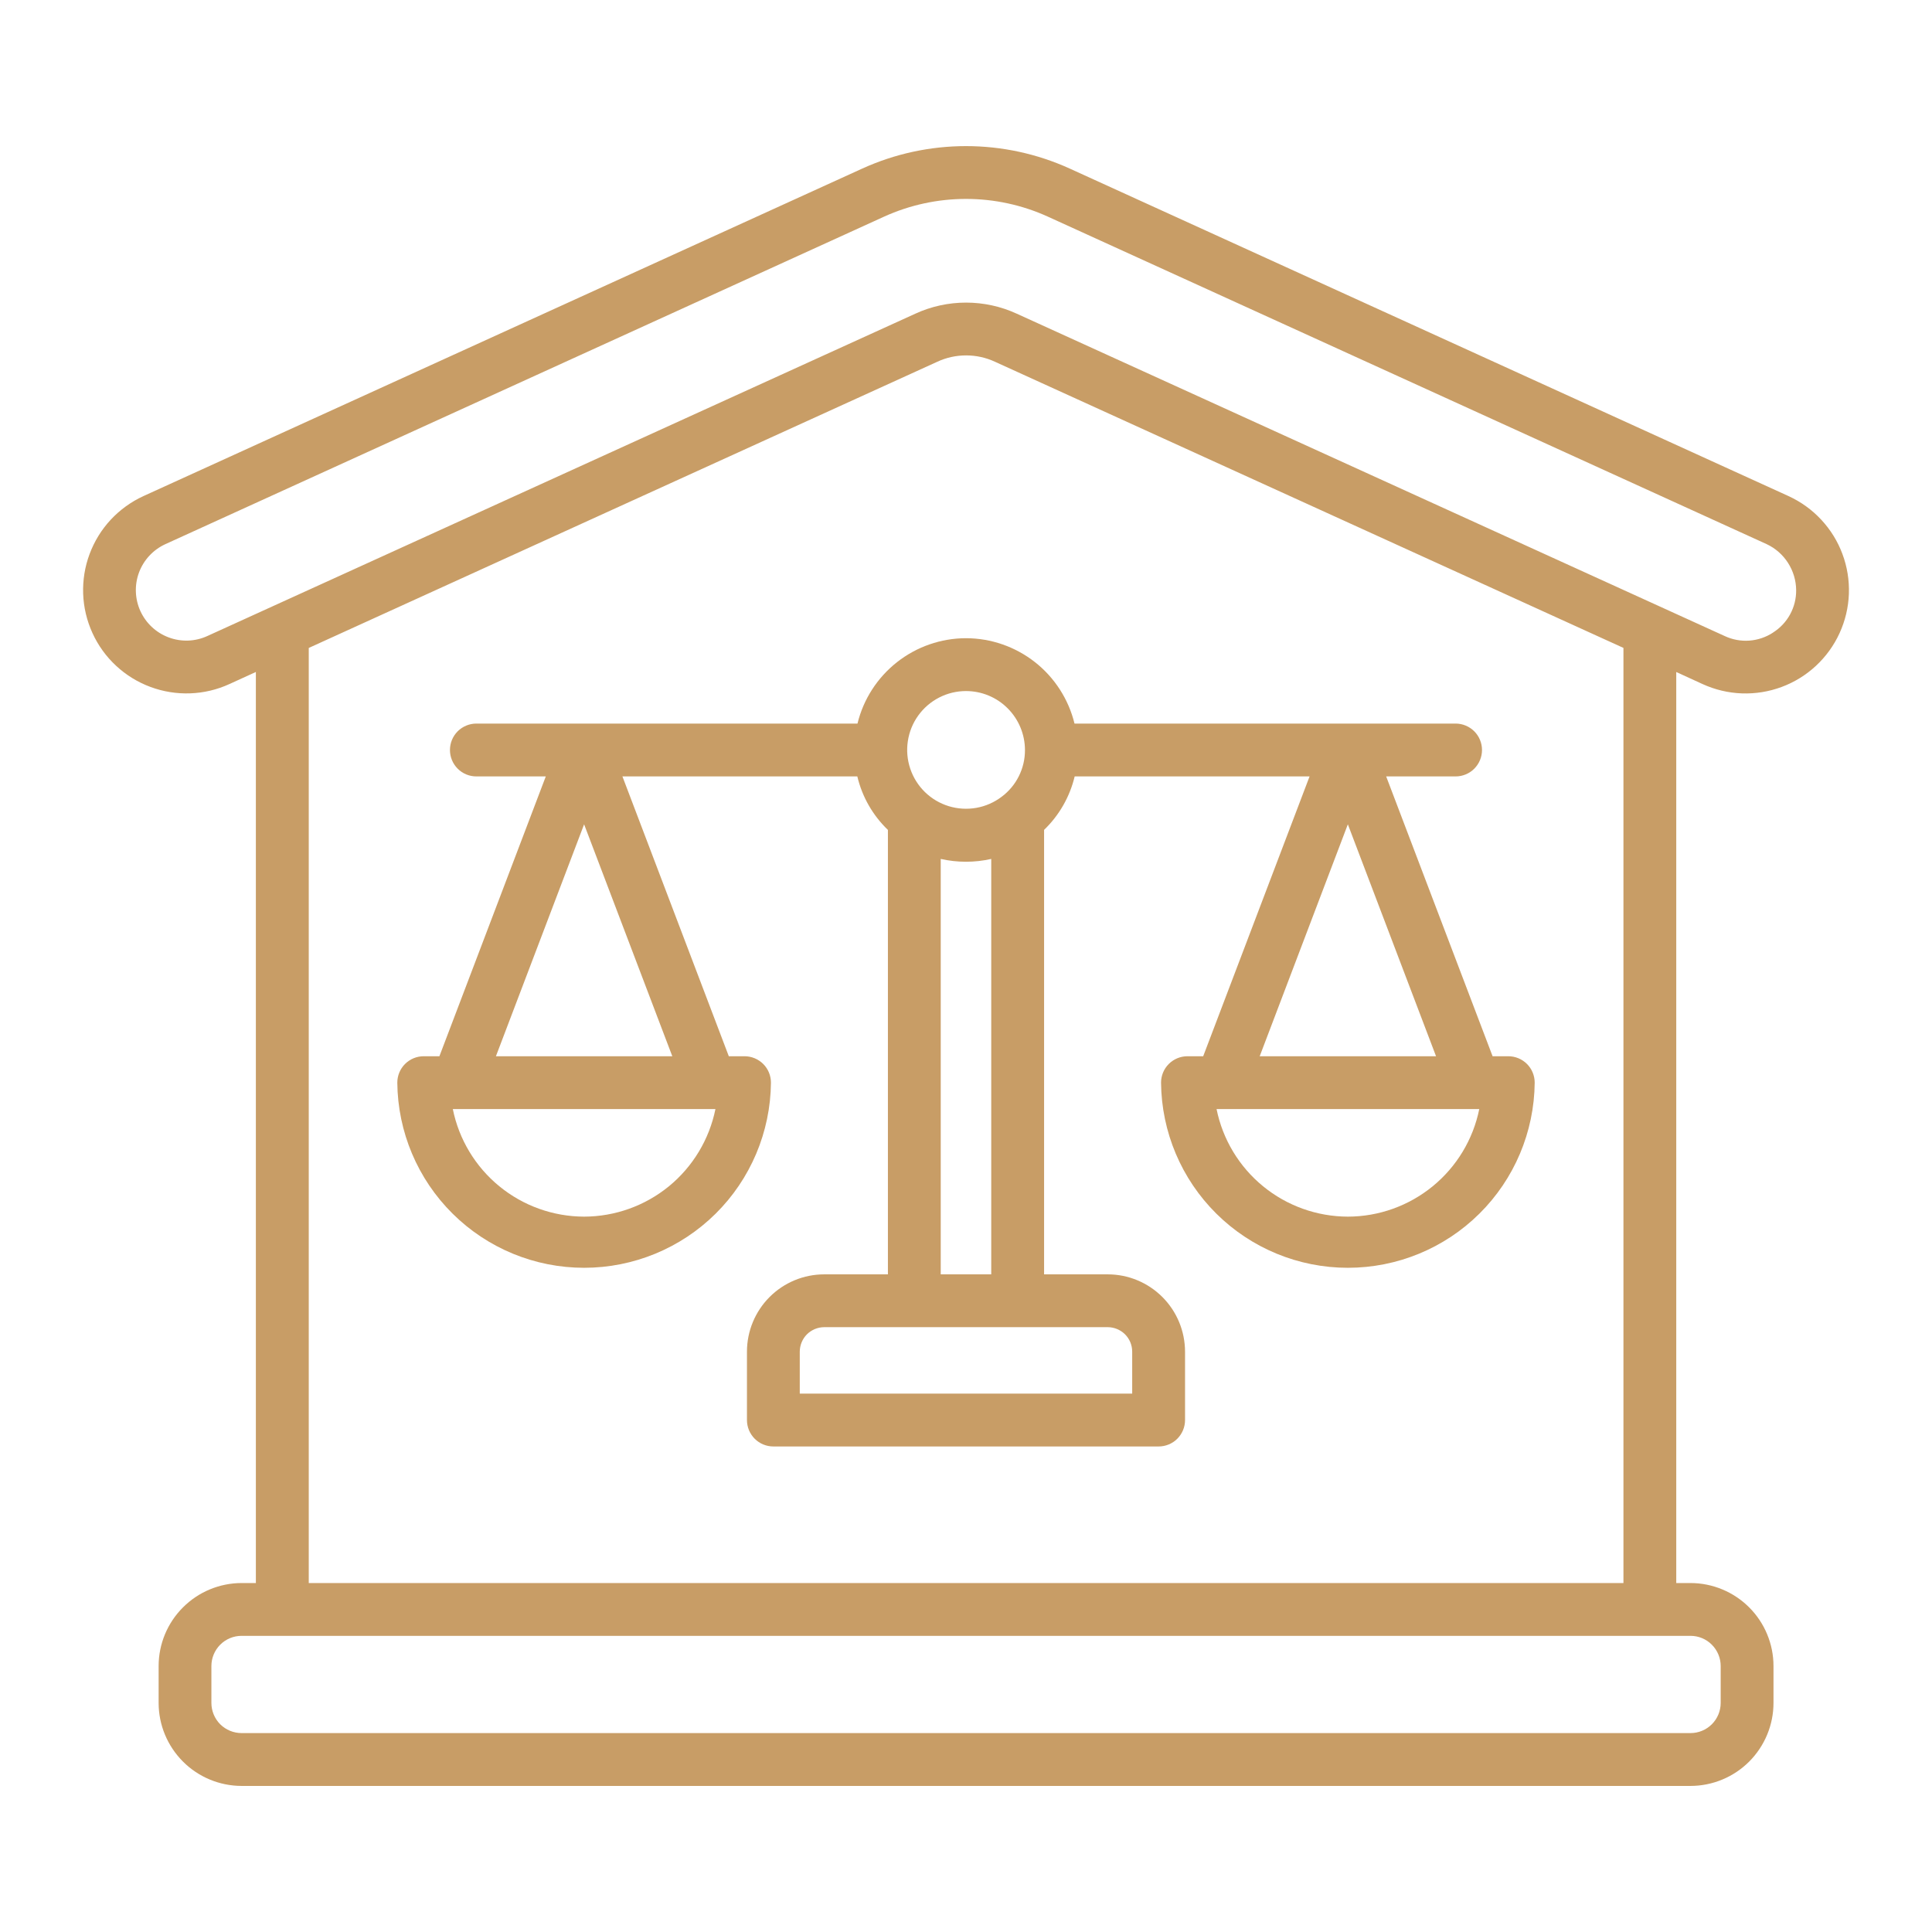
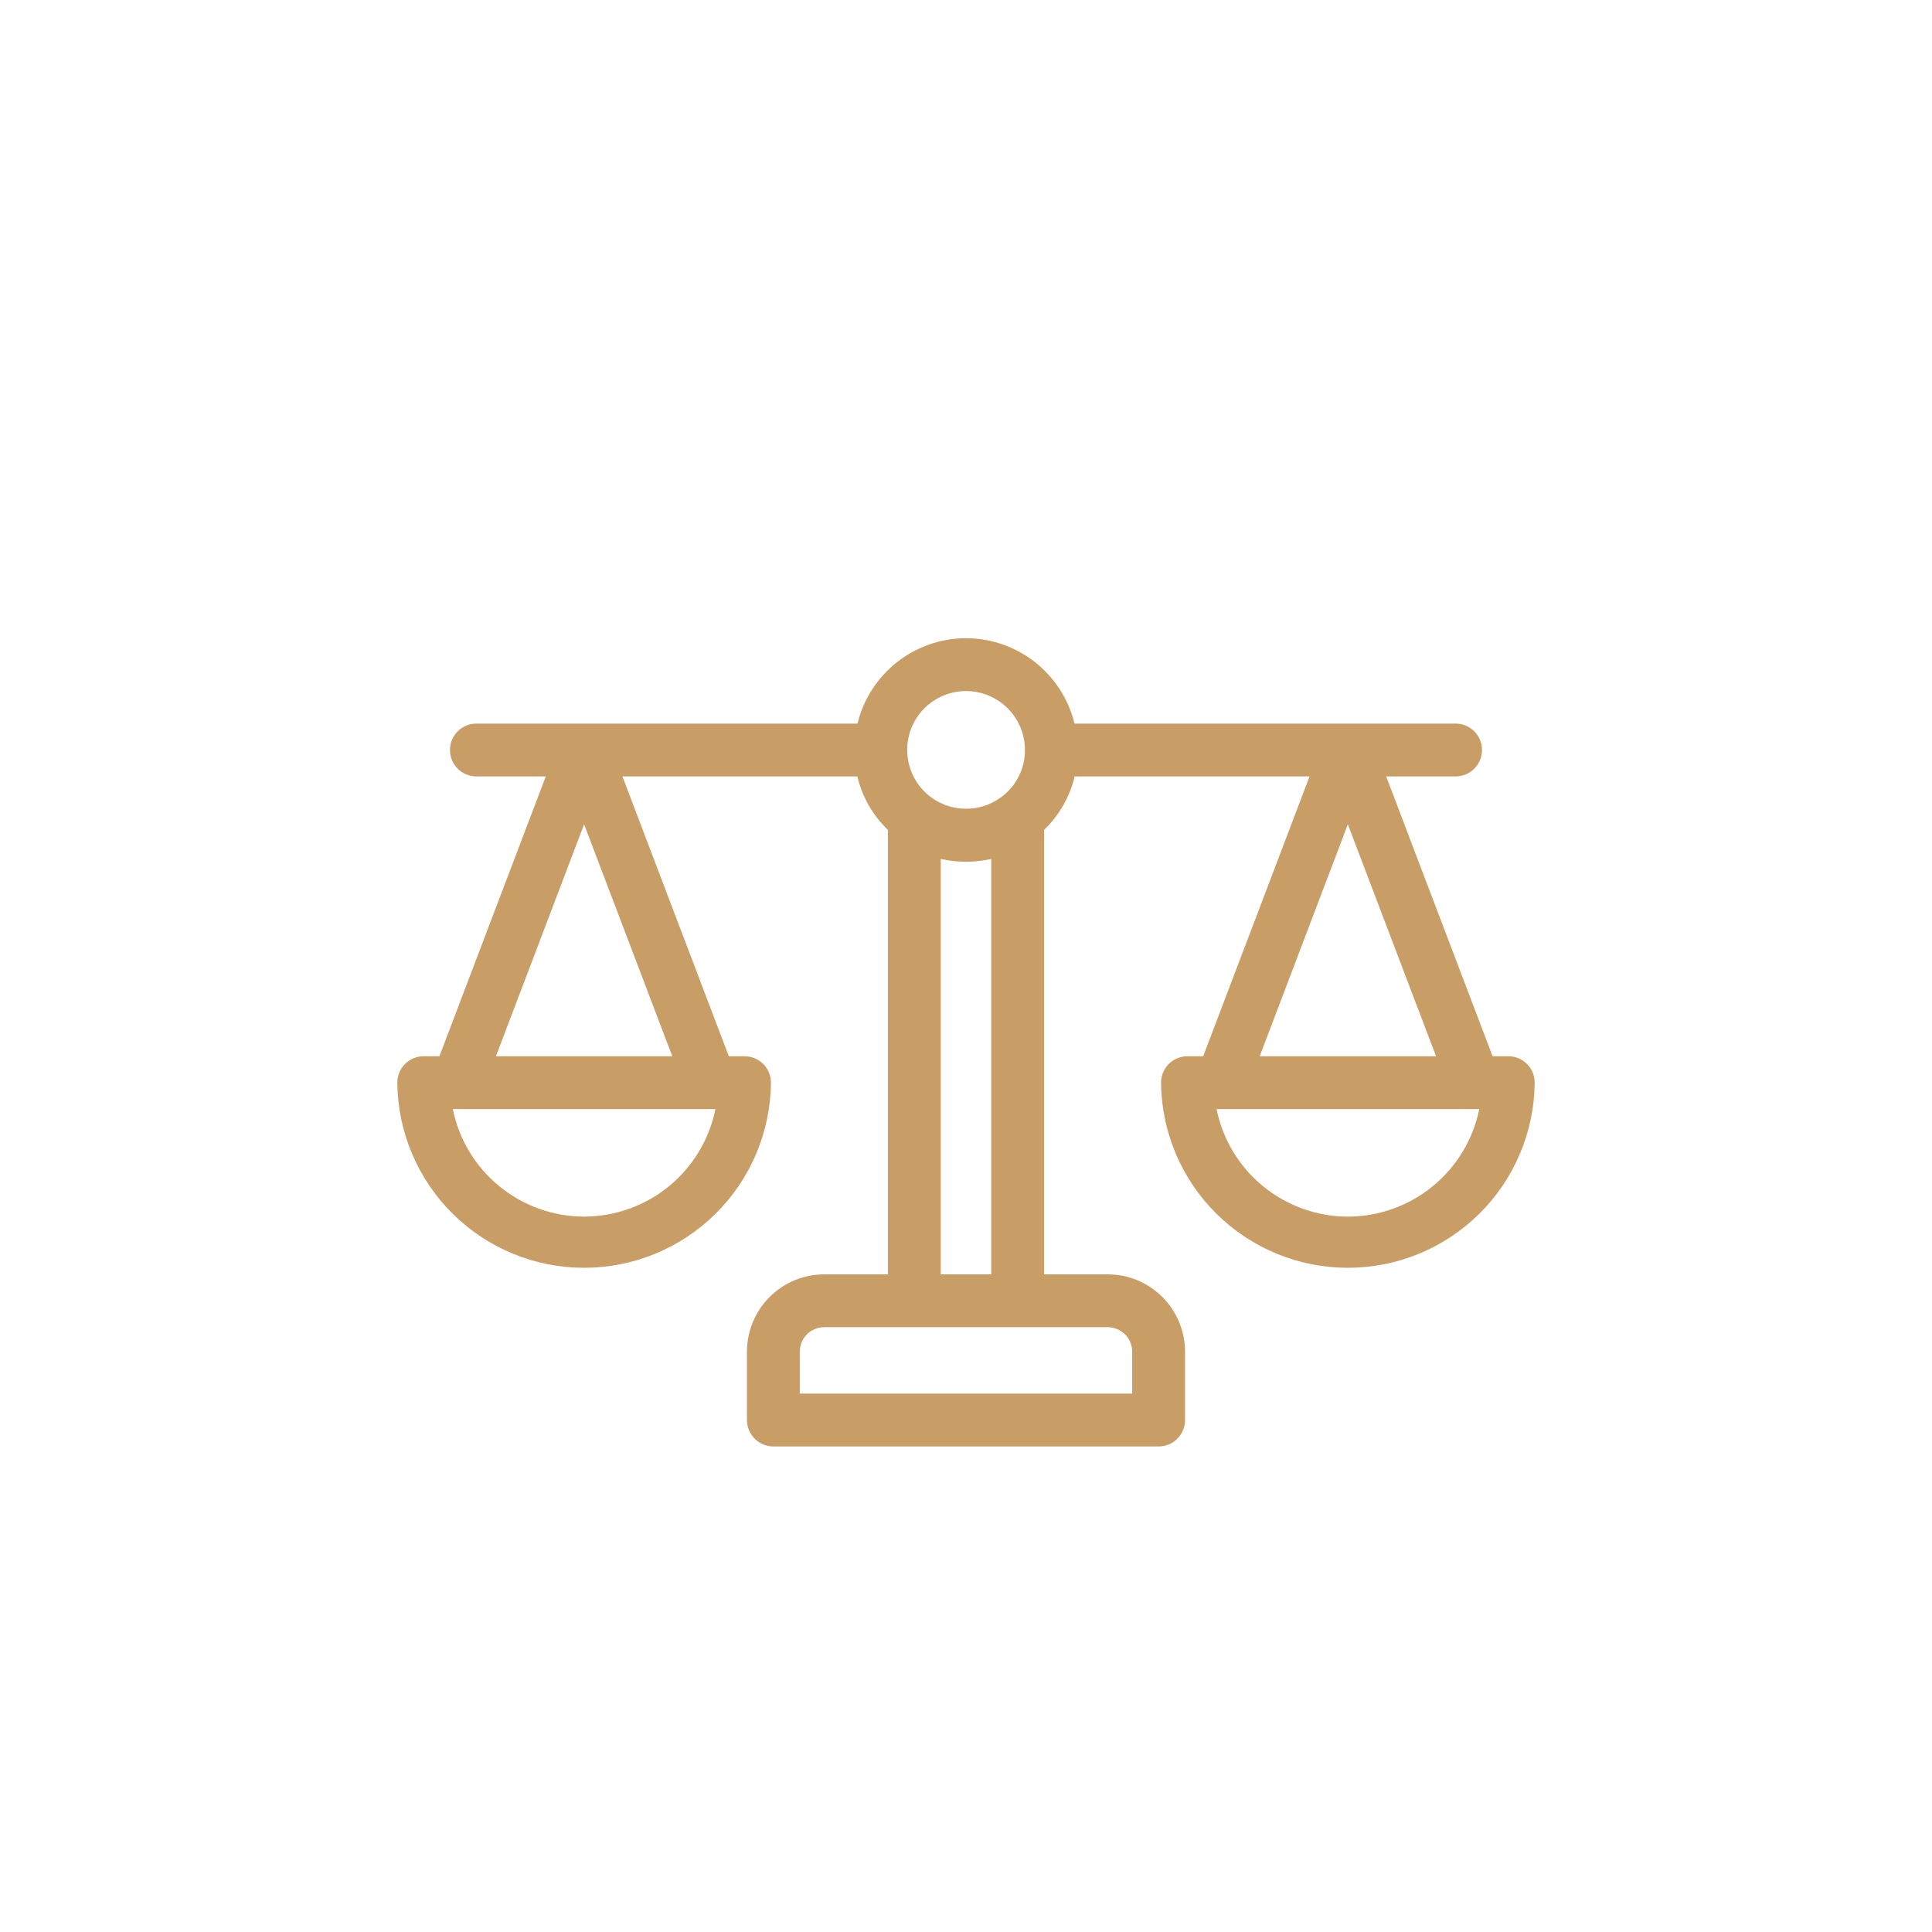
<svg xmlns="http://www.w3.org/2000/svg" width="48" height="48" viewBox="0 0 48 48" fill="none">
-   <path d="M44.435 12.325L26.577 4.188C25.767 3.82 24.889 3.63 24 3.63C23.111 3.63 22.232 3.82 21.423 4.188L3.564 12.325C3.258 12.465 2.982 12.665 2.752 12.911C2.522 13.158 2.344 13.448 2.226 13.764C2.108 14.08 2.054 14.416 2.066 14.753C2.078 15.09 2.157 15.421 2.297 15.728C2.437 16.035 2.636 16.311 2.883 16.54C3.13 16.77 3.42 16.949 3.736 17.066C4.052 17.184 4.388 17.238 4.725 17.226C5.062 17.214 5.393 17.136 5.7 16.995L6.357 16.695V39.33H6.003C5.457 39.331 4.932 39.548 4.546 39.935C4.159 40.321 3.941 40.846 3.941 41.392V42.308C3.941 42.855 4.159 43.379 4.546 43.766C4.932 44.153 5.457 44.37 6.003 44.371H42C42.547 44.37 43.071 44.153 43.458 43.766C43.844 43.379 44.062 42.855 44.062 42.308V41.392C44.062 40.846 43.844 40.321 43.458 39.935C43.071 39.548 42.547 39.331 42 39.33H41.646V16.696L42.301 16.996C42.608 17.136 42.939 17.215 43.276 17.227C43.613 17.239 43.949 17.185 44.265 17.067C44.581 16.95 44.871 16.771 45.118 16.541C45.364 16.312 45.564 16.036 45.704 15.729C45.844 15.422 45.923 15.091 45.935 14.754C45.947 14.417 45.893 14.081 45.775 13.765C45.658 13.449 45.479 13.16 45.249 12.913C45.02 12.666 44.744 12.467 44.437 12.326L44.435 12.325ZM42.75 41.392V42.308C42.75 42.507 42.671 42.698 42.53 42.839C42.39 42.979 42.199 43.058 42 43.058H6.002C5.803 43.058 5.612 42.979 5.471 42.839C5.331 42.698 5.252 42.507 5.252 42.308V41.392C5.252 41.194 5.331 41.003 5.471 40.862C5.612 40.721 5.803 40.642 6.002 40.642H42C42.199 40.642 42.39 40.721 42.53 40.862C42.671 41.003 42.75 41.194 42.75 41.392ZM40.334 39.33H7.671V16.098L23.288 8.987C23.512 8.883 23.756 8.83 24.003 8.83C24.25 8.83 24.494 8.883 24.718 8.987L40.334 16.097V39.33ZM44.05 15.717C43.873 15.833 43.67 15.901 43.46 15.916C43.249 15.931 43.038 15.891 42.847 15.801L25.262 7.794C24.867 7.612 24.436 7.518 24.001 7.518C23.566 7.518 23.135 7.612 22.74 7.794L5.151 15.802C4.848 15.941 4.503 15.953 4.191 15.836C3.879 15.72 3.627 15.485 3.488 15.182C3.35 14.879 3.338 14.534 3.454 14.222C3.571 13.91 3.806 13.658 4.109 13.519L21.966 5.382C22.605 5.092 23.298 4.942 24 4.942C24.701 4.942 25.394 5.092 26.033 5.382L43.892 13.519C44.11 13.621 44.294 13.783 44.423 13.985C44.553 14.188 44.623 14.422 44.625 14.662C44.627 14.873 44.575 15.08 44.474 15.265C44.373 15.45 44.226 15.605 44.048 15.717H44.05Z" fill="#C89D66" />
  <path d="M24 15.856C23.378 15.857 22.774 16.067 22.286 16.451C21.797 16.836 21.451 17.373 21.304 17.977H11.835C11.661 17.977 11.494 18.047 11.371 18.169C11.248 18.293 11.179 18.459 11.179 18.634C11.179 18.808 11.248 18.974 11.371 19.098C11.494 19.221 11.661 19.29 11.835 19.29H13.56L10.917 26.242H10.527C10.353 26.242 10.186 26.311 10.063 26.434C9.94 26.557 9.871 26.724 9.871 26.898C9.882 28.122 10.376 29.292 11.245 30.153C12.114 31.015 13.288 31.498 14.512 31.498C15.736 31.498 16.91 31.015 17.78 30.153C18.649 29.292 19.143 28.122 19.154 26.898C19.154 26.724 19.085 26.557 18.962 26.434C18.838 26.311 18.672 26.242 18.497 26.242H18.107L15.464 19.29H21.3C21.42 19.797 21.684 20.258 22.06 20.619V31.661H20.477C19.968 31.661 19.48 31.864 19.12 32.224C18.761 32.584 18.558 33.072 18.558 33.581V35.281C18.558 35.455 18.627 35.621 18.75 35.745C18.873 35.868 19.04 35.937 19.214 35.937H28.786C28.96 35.937 29.127 35.868 29.25 35.745C29.373 35.621 29.442 35.455 29.442 35.281V33.581C29.441 33.072 29.239 32.584 28.879 32.224C28.519 31.864 28.031 31.661 27.522 31.661H25.94V20.618C26.315 20.257 26.579 19.796 26.7 19.29H32.536L29.893 26.242H29.502C29.328 26.242 29.161 26.311 29.038 26.434C28.915 26.557 28.846 26.724 28.846 26.898C28.857 28.122 29.351 29.292 30.22 30.153C31.089 31.015 32.264 31.498 33.487 31.498C34.711 31.498 35.886 31.015 36.755 30.153C37.624 29.292 38.118 28.122 38.129 26.898C38.129 26.724 38.06 26.557 37.937 26.434C37.814 26.311 37.647 26.242 37.473 26.242H37.083L34.439 19.29H36.164C36.338 19.29 36.505 19.221 36.628 19.098C36.751 18.974 36.82 18.808 36.82 18.634C36.82 18.459 36.751 18.293 36.628 18.169C36.505 18.047 36.338 17.977 36.164 17.977H26.696C26.548 17.373 26.203 16.836 25.714 16.451C25.225 16.067 24.622 15.857 24 15.856ZM14.512 30.227C13.744 30.225 12.999 29.959 12.405 29.472C11.81 28.985 11.402 28.307 11.25 27.554H17.775C17.622 28.307 17.214 28.985 16.62 29.472C16.025 29.959 15.281 30.225 14.512 30.227ZM12.321 26.242L14.512 20.48L16.703 26.242H12.321ZM33.487 30.227C32.719 30.225 31.974 29.959 31.38 29.472C30.785 28.985 30.377 28.307 30.225 27.554H36.752C36.599 28.308 36.191 28.985 35.596 29.472C35.001 29.959 34.256 30.226 33.487 30.227ZM31.297 26.242L33.487 20.48L35.678 26.242H31.297ZM24 17.169C24.388 17.169 24.761 17.323 25.035 17.598C25.31 17.873 25.464 18.245 25.465 18.634C25.466 18.859 25.414 19.082 25.313 19.284C25.213 19.486 25.066 19.661 24.885 19.796C24.7 19.936 24.484 20.031 24.256 20.071C24.027 20.111 23.793 20.097 23.571 20.029C23.349 19.961 23.147 19.841 22.98 19.679C22.814 19.517 22.689 19.318 22.615 19.098C22.541 18.878 22.52 18.643 22.555 18.414C22.589 18.185 22.677 17.967 22.813 17.778C22.948 17.59 23.126 17.436 23.333 17.33C23.539 17.224 23.768 17.169 24 17.169ZM28.129 33.581V34.624H19.87V33.581C19.871 33.42 19.935 33.265 20.048 33.151C20.162 33.038 20.317 32.974 20.477 32.973H27.522C27.683 32.974 27.837 33.038 27.951 33.151C28.065 33.265 28.129 33.42 28.129 33.581ZM23.372 31.661V21.34C23.785 21.433 24.214 21.433 24.627 21.34V31.661H23.372Z" fill="#C89D66" />
</svg>